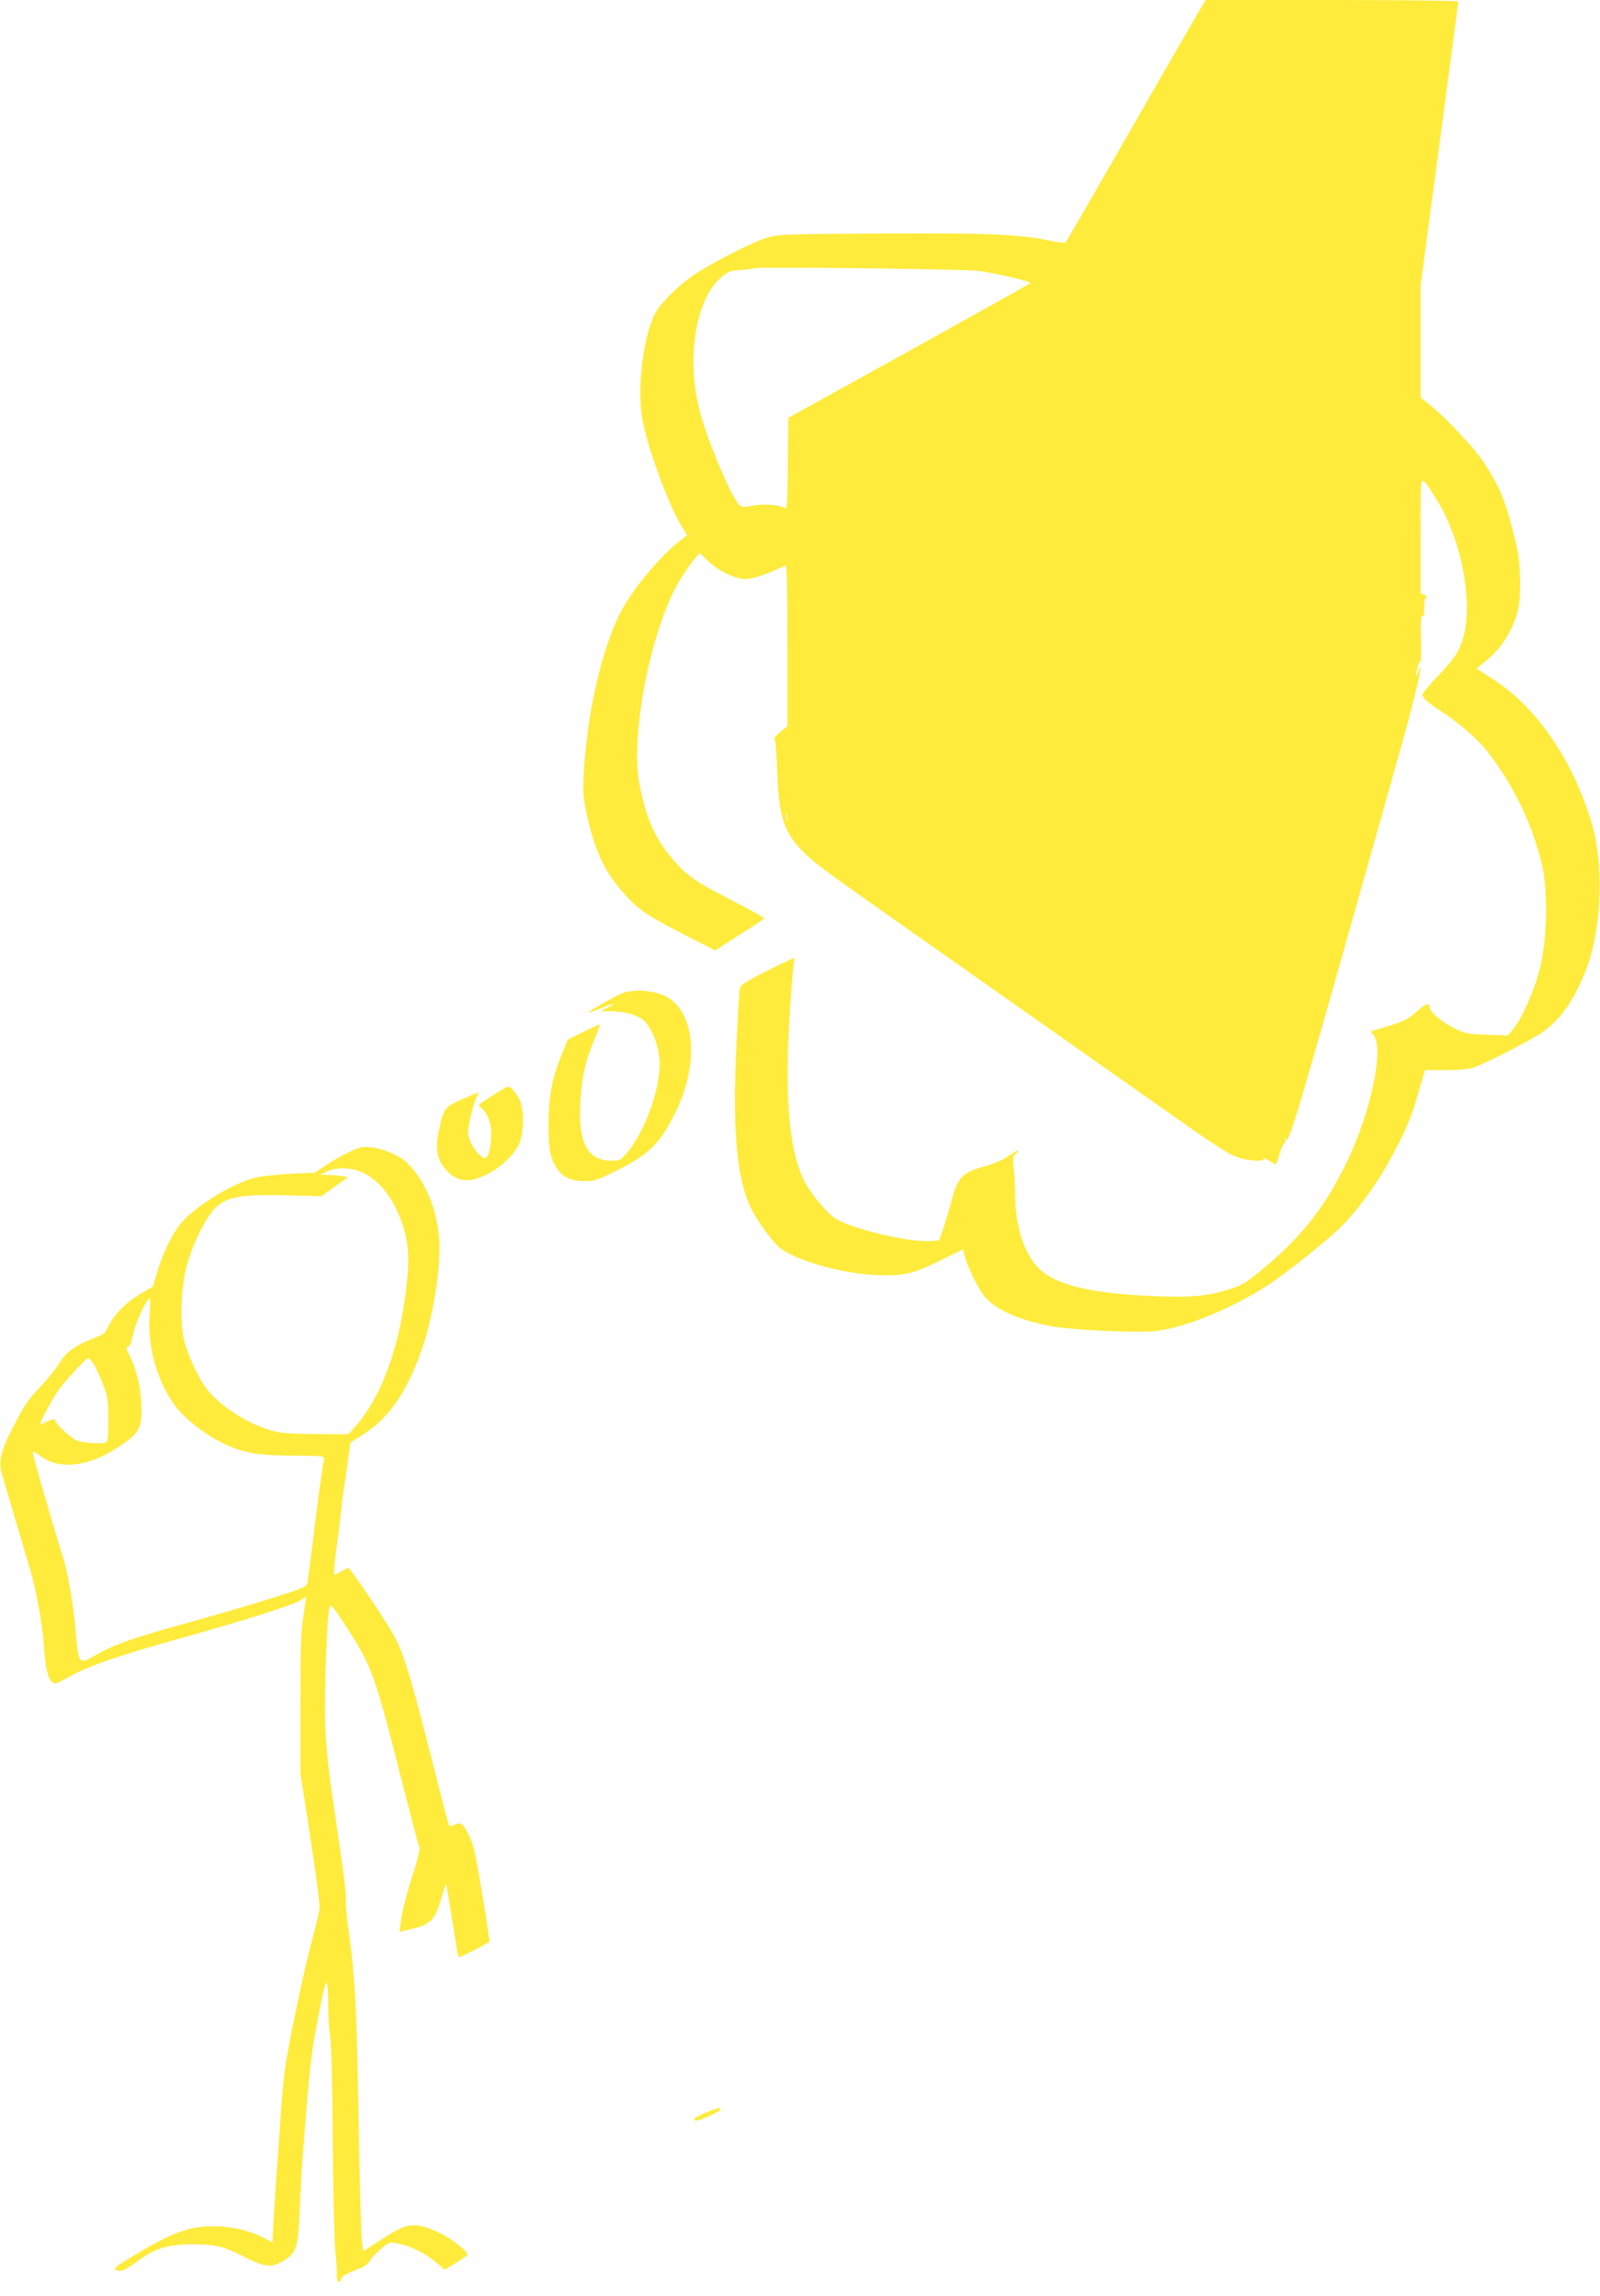
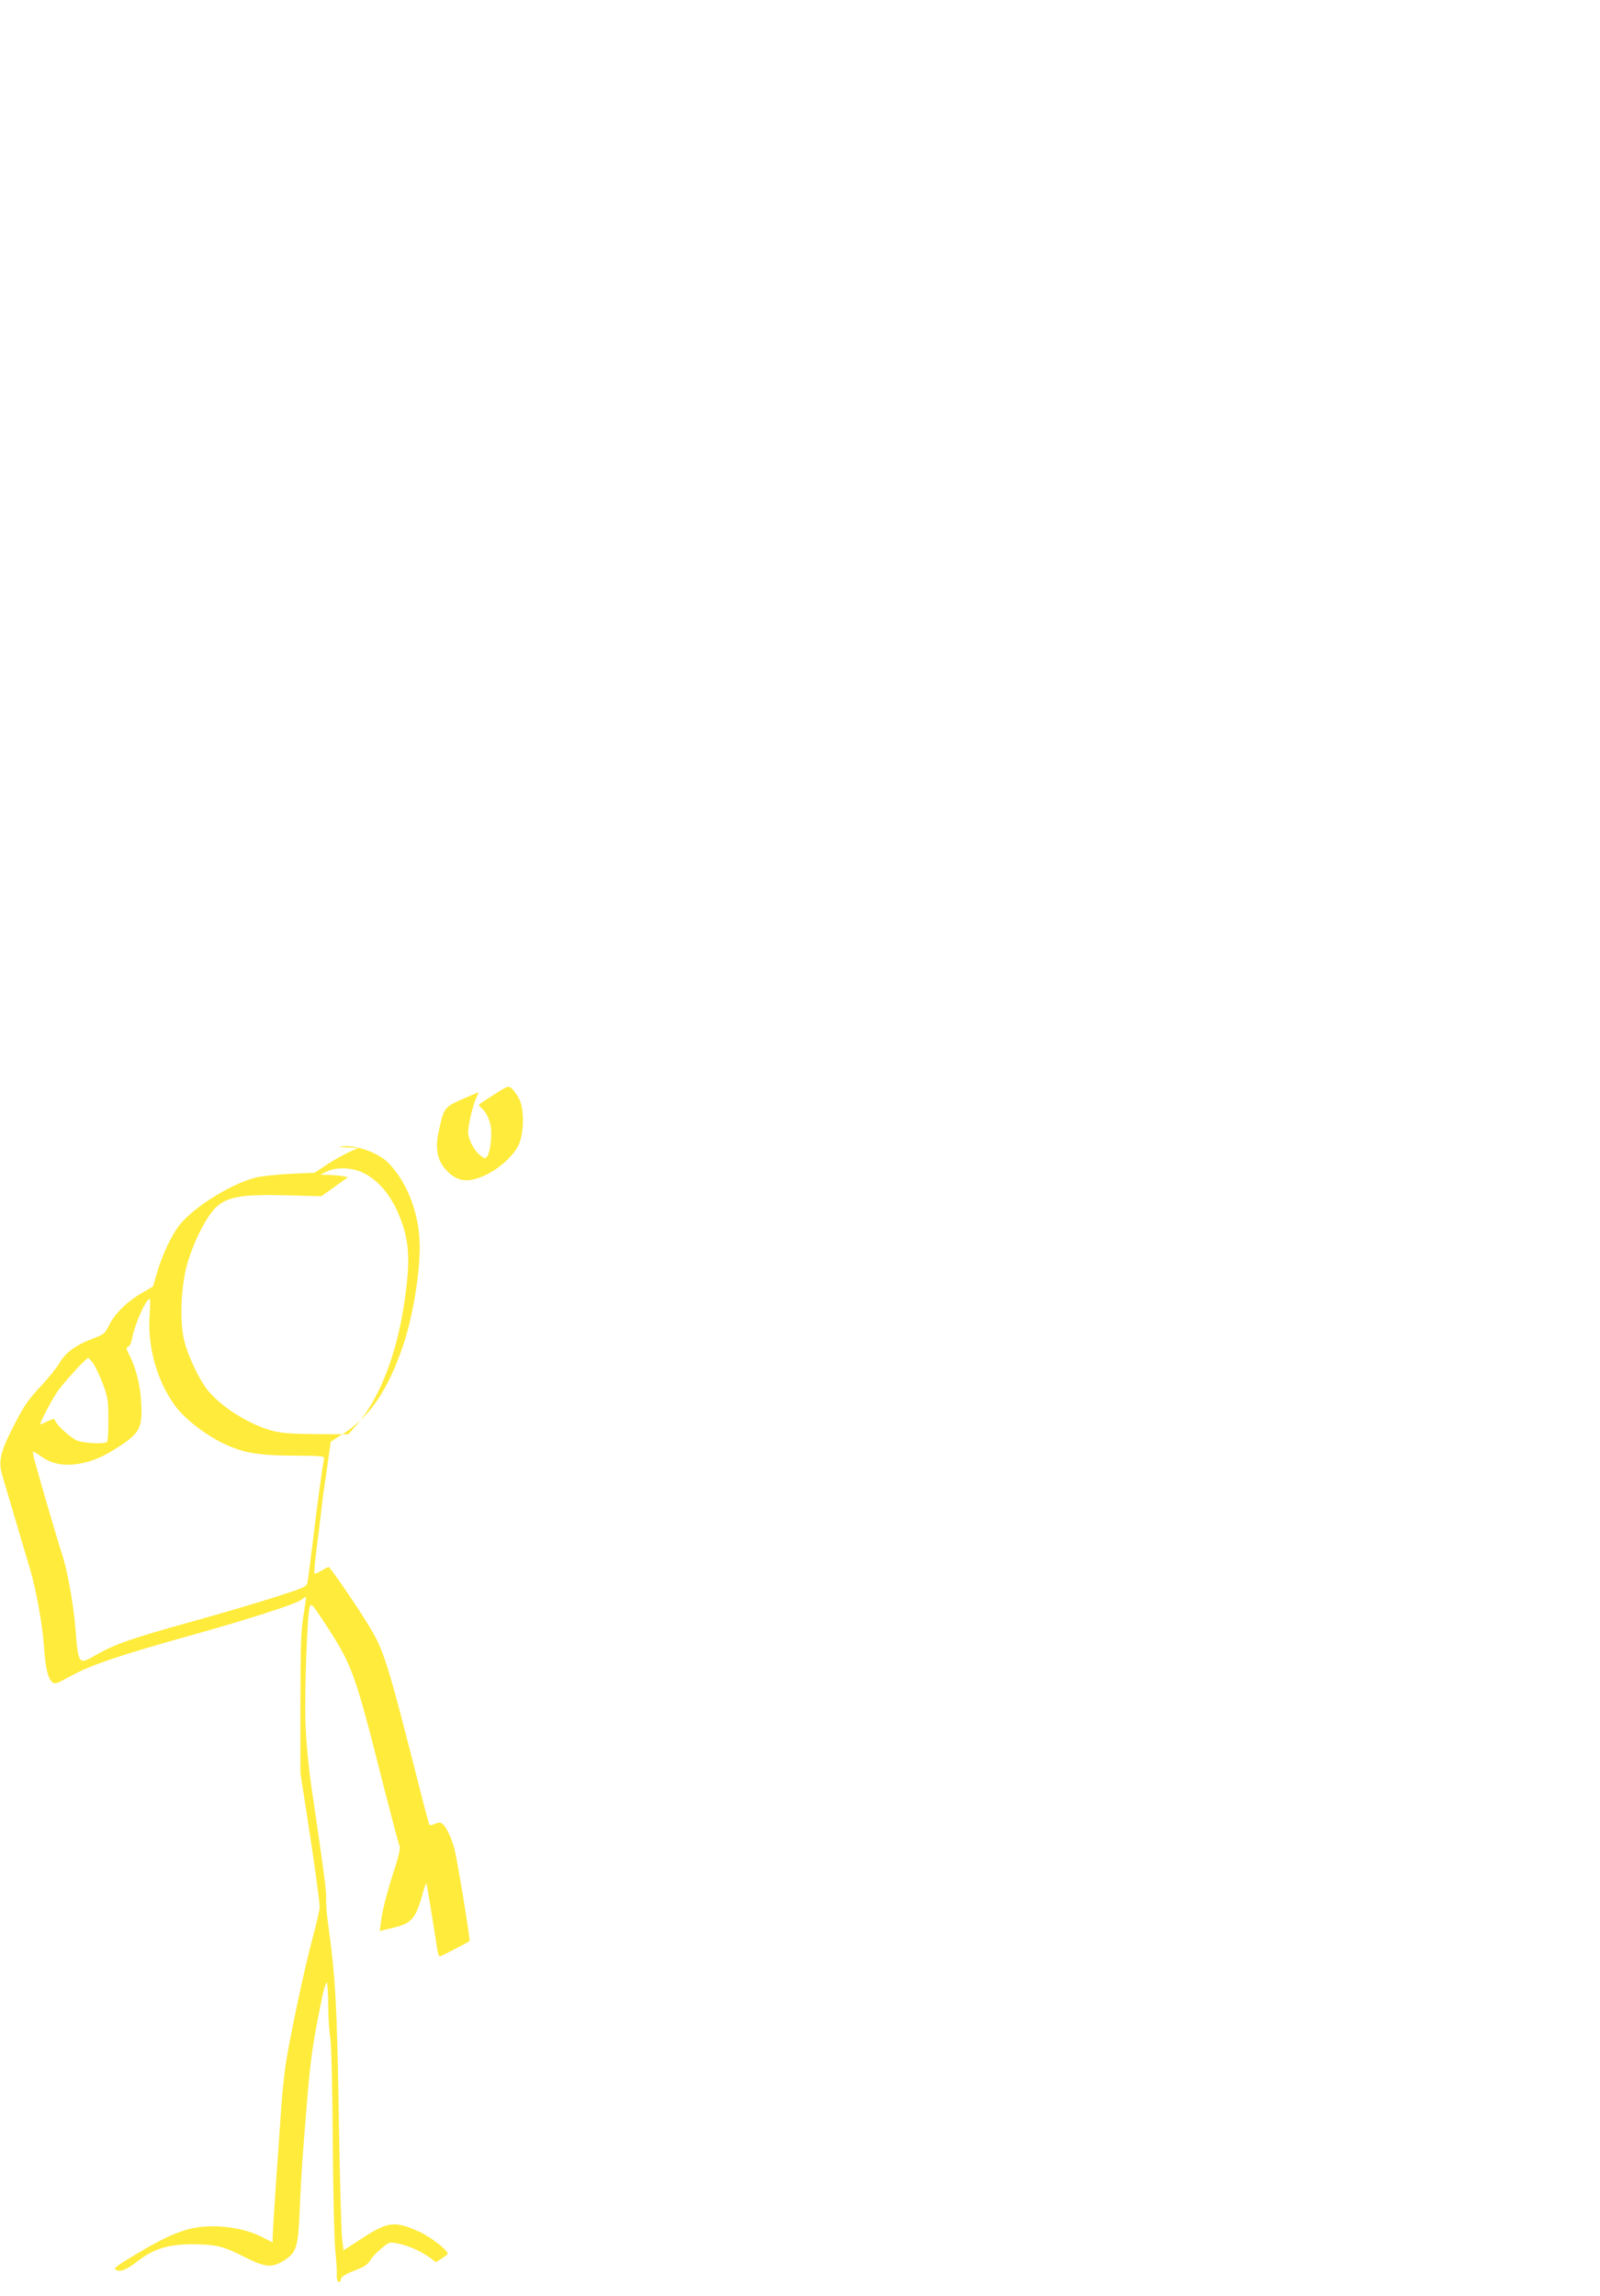
<svg xmlns="http://www.w3.org/2000/svg" version="1.0" width="892pt" height="1280pt" viewBox="0 0 892 1280" preserveAspectRatio="xMidYMid meet">
  <g transform="translate(0,1280) scale(0.1,-0.1)" fill="#ffeb3b" stroke="none">
-     <path d="M6667 12708 c-30 -51 -204 -354 -387 -673 -183 -319 -336 -583 -339 -587 -3 -3 -46 2 -96 12 -159 34 -351 42 -945 38 -559 -3 -566 -4 -635 -27 -81 -26 -289 -133 -390 -199 -88 -58 -195 -163 -224 -221 -64 -125 -99 -406 -72 -576 25 -152 142 -476 217 -602 l35 -57 -33 -25 c-124 -93 -291 -299 -355 -437 -99 -218 -171 -549 -189 -869 -5 -108 -3 -132 21 -240 45 -199 100 -313 214 -437 75 -82 124 -114 322 -216 l176 -90 136 87 c75 47 136 88 137 91 0 6 -59 39 -235 130 -147 76 -199 114 -264 188 -107 124 -155 228 -195 424 -55 268 60 865 219 1136 19 33 53 83 75 111 l40 50 45 -44 c54 -52 138 -96 199 -102 40 -5 107 16 234 74 9 4 12 -89 12 -445 l0 -450 -41 -33 c-22 -17 -36 -35 -31 -38 5 -3 12 -85 15 -181 9 -250 37 -339 142 -445 61 -62 119 -105 505 -377 287 -202 882 -621 1425 -1003 365 -258 434 -303 492 -325 60 -22 159 -28 147 -8 -4 6 8 2 28 -10 19 -12 38 -22 40 -22 3 0 13 27 22 60 10 33 21 58 25 56 5 -3 7 7 5 22 -2 16 -1 19 2 7 15 -48 41 38 494 1645 38 135 99 351 135 480 73 256 126 469 124 497 0 10 -5 3 -10 -16 -14 -48 -20 -33 -7 18 6 23 14 38 17 33 3 -6 5 51 3 125 -3 95 0 133 7 128 7 -4 11 12 11 49 0 38 4 56 13 57 6 0 2 5 -10 11 l-23 11 0 325 c0 370 -9 349 85 204 142 -221 212 -584 150 -786 -21 -70 -49 -110 -142 -208 -46 -47 -83 -93 -83 -100 0 -17 29 -44 90 -83 96 -60 212 -159 264 -224 131 -164 234 -362 291 -561 31 -105 37 -146 42 -255 8 -185 -10 -346 -52 -472 -39 -116 -91 -225 -131 -272 l-27 -33 -116 4 c-106 3 -122 6 -181 35 -68 33 -140 93 -140 118 0 29 -19 23 -74 -25 -46 -41 -73 -54 -144 -76 -48 -14 -93 -28 -100 -30 -11 -3 -10 -7 2 -19 67 -67 -9 -433 -149 -720 -119 -245 -254 -415 -471 -594 -85 -70 -110 -85 -178 -107 -121 -38 -211 -47 -396 -40 -374 14 -575 61 -671 158 -80 81 -128 233 -130 406 0 53 -4 123 -8 155 -6 49 -4 60 11 74 34 31 10 24 -39 -10 -29 -21 -79 -43 -128 -57 -135 -37 -156 -60 -195 -211 -11 -41 -30 -104 -42 -140 l-23 -64 -58 -3 c-112 -6 -415 65 -512 121 -52 29 -149 146 -185 222 -84 176 -107 475 -75 963 8 122 18 234 21 247 3 14 3 25 0 25 -3 0 -71 -32 -150 -72 -114 -57 -146 -77 -151 -96 -3 -13 -12 -149 -19 -302 -24 -494 0 -764 84 -931 34 -66 102 -161 148 -206 75 -72 342 -151 540 -160 158 -7 208 4 365 81 l126 62 12 -46 c14 -51 59 -145 96 -201 54 -82 202 -150 393 -183 128 -21 453 -36 565 -26 165 16 431 124 641 261 85 56 299 225 383 304 91 84 205 237 281 374 94 170 128 249 169 396 l35 120 115 0 c71 0 132 5 156 14 61 20 313 149 376 192 106 72 180 174 249 348 91 230 105 595 30 835 -107 348 -305 634 -546 790 l-92 59 60 50 c73 60 131 148 161 242 18 58 22 91 21 200 -2 118 -6 145 -43 289 -43 166 -77 245 -158 367 -51 78 -202 240 -292 314 l-61 50 0 313 0 313 105 787 c58 432 105 790 105 794 0 4 -317 8 -704 8 l-705 0 -54 -92z m-1212 -1418 c101 -14 298 -60 290 -68 -4 -4 -309 -174 -678 -379 l-672 -372 -3 -256 c-2 -243 -3 -255 -20 -246 -33 18 -116 23 -177 12 -57 -11 -61 -10 -79 11 -49 58 -178 368 -216 520 -73 284 -24 606 110 732 44 41 52 45 116 51 38 3 76 8 84 10 33 9 1170 -5 1245 -15z m-1068 -3057 c-3 -10 -5 -4 -5 12 0 17 2 24 5 18 2 -7 2 -21 0 -30z" />
-     <path d="M3472 7265 c-40 -15 -192 -102 -192 -110 0 -2 32 9 70 25 75 31 93 32 34 2 l-37 -19 61 0 c91 -1 166 -27 197 -68 33 -42 62 -118 70 -182 20 -146 -73 -419 -187 -548 -27 -31 -35 -35 -82 -35 -139 0 -191 116 -167 372 12 128 26 186 80 316 16 39 27 72 23 71 -4 0 -45 -19 -92 -42 l-85 -42 -37 -93 c-52 -130 -70 -228 -70 -385 0 -139 10 -189 53 -248 30 -43 75 -62 145 -63 55 -1 72 5 176 56 187 93 246 151 333 326 136 274 111 567 -57 650 -62 31 -175 39 -236 17z" />
    <path d="M2755 6699 c-97 -62 -92 -57 -74 -72 26 -21 48 -64 55 -106 8 -50 -3 -143 -19 -166 -12 -15 -15 -15 -40 5 -35 27 -67 90 -67 129 0 41 28 158 46 193 8 15 12 28 9 28 -3 0 -44 -18 -92 -39 -98 -44 -99 -47 -129 -186 -18 -87 -6 -151 39 -202 62 -71 125 -80 224 -33 77 36 155 107 184 167 31 65 33 201 3 258 -12 22 -30 48 -41 57 -18 17 -22 15 -98 -33z" />
-     <path d="M2000 6401 c-42 -14 -132 -61 -190 -101 l-55 -37 -135 -6 c-74 -4 -162 -13 -194 -21 -138 -35 -345 -164 -425 -264 -44 -56 -97 -168 -124 -261 l-24 -82 -63 -37 c-83 -48 -150 -115 -181 -177 -23 -48 -28 -53 -95 -78 -92 -35 -149 -77 -182 -134 -15 -26 -63 -86 -108 -134 -68 -72 -92 -108 -148 -218 -75 -146 -86 -196 -63 -276 15 -52 113 -382 154 -520 34 -113 70 -312 78 -430 8 -120 21 -178 45 -200 16 -15 24 -12 111 36 107 58 268 113 649 219 322 90 598 178 629 202 13 10 25 17 27 16 1 -2 -5 -48 -14 -103 -14 -82 -17 -172 -17 -490 l0 -390 38 -245 c41 -263 67 -456 69 -498 1 -15 -18 -97 -41 -182 -43 -160 -118 -511 -146 -683 -9 -53 -20 -161 -26 -240 -5 -78 -14 -200 -19 -272 -12 -163 -29 -431 -30 -468 l0 -27 -67 34 c-109 54 -278 72 -398 41 -80 -21 -161 -59 -306 -146 -97 -58 -118 -74 -104 -81 26 -15 56 -3 127 51 88 67 168 91 302 91 130 -1 170 -10 289 -71 118 -59 152 -62 221 -19 70 45 78 72 87 285 4 99 12 241 18 315 40 518 43 544 97 818 16 84 31 137 36 130 4 -7 8 -65 8 -128 0 -63 5 -142 11 -175 6 -36 12 -265 14 -565 2 -278 8 -557 14 -620 6 -63 10 -122 9 -130 -2 -31 2 -50 12 -50 6 0 10 6 10 13 0 16 27 32 93 57 36 13 58 29 70 49 10 17 38 47 63 67 45 38 46 38 98 27 70 -15 146 -53 206 -103 l50 -42 60 37 c33 20 62 40 65 44 10 16 -88 94 -158 126 -137 62 -175 57 -323 -40 l-99 -64 -8 67 c-4 37 -12 312 -17 612 -11 694 -19 839 -62 1150 -7 47 -11 105 -10 130 2 43 -8 123 -79 605 -20 136 -32 268 -36 375 -6 181 10 611 24 648 8 21 15 14 80 -85 159 -244 169 -271 332 -916 45 -175 84 -325 89 -333 5 -8 -5 -54 -25 -117 -45 -137 -72 -241 -79 -304 l-7 -52 62 15 c117 27 137 49 178 196 9 32 18 57 20 55 3 -3 42 -245 60 -364 3 -24 10 -43 15 -43 7 0 144 71 166 85 5 4 -68 449 -83 507 -16 65 -46 128 -68 146 -12 10 -21 10 -41 1 -14 -7 -28 -10 -31 -7 -3 2 -25 83 -49 179 -188 741 -206 797 -294 939 -67 110 -212 320 -220 320 -4 0 -22 -9 -41 -21 -18 -11 -36 -18 -38 -15 -3 3 2 58 10 123 9 65 21 163 27 218 6 55 15 125 20 155 5 30 14 96 21 147 l13 92 71 45 c147 93 250 246 333 493 52 153 92 392 92 545 0 182 -67 361 -176 472 -62 62 -208 109 -274 87z m28 -140 c96 -49 169 -146 217 -289 33 -99 39 -195 20 -352 -38 -331 -139 -607 -281 -768 l-42 -47 -178 1 c-137 1 -194 5 -244 18 -127 34 -274 125 -355 218 -52 59 -122 208 -141 298 -23 110 -14 296 20 415 36 125 105 260 158 313 64 62 148 76 401 69 l189 -5 74 53 74 53 -31 6 c-18 3 -52 6 -78 7 l-46 1 40 19 c52 25 143 21 203 -10z m-1194 -793 c-12 -173 40 -361 137 -497 50 -72 162 -161 264 -212 115 -57 197 -72 403 -73 167 -1 173 -2 168 -21 -8 -37 -36 -238 -61 -450 -14 -115 -28 -222 -31 -236 -4 -24 -19 -30 -182 -82 -97 -31 -305 -93 -462 -136 -335 -93 -430 -126 -533 -185 -101 -58 -100 -59 -117 153 -11 134 -47 332 -76 413 -13 38 -115 384 -150 512 -8 27 -12 51 -10 54 2 2 23 -10 46 -27 56 -40 124 -54 205 -41 81 13 139 38 237 102 108 72 123 103 115 242 -5 99 -30 195 -71 273 -13 26 -13 32 -1 36 8 3 17 23 21 44 15 83 78 223 99 223 3 0 3 -42 -1 -92z m-314 -268 c12 -17 35 -67 53 -113 28 -74 31 -93 31 -199 1 -64 -3 -120 -7 -125 -16 -15 -140 -8 -174 10 -38 20 -108 85 -115 107 -4 13 -10 13 -42 -2 -20 -10 -39 -18 -41 -18 -8 0 53 118 90 175 31 49 163 194 177 195 4 0 16 -14 28 -30z" />
-     <path d="M3933 1023 c-60 -24 -81 -43 -48 -43 21 0 121 46 129 59 11 17 -13 12 -81 -16z" />
+     <path d="M2000 6401 c-42 -14 -132 -61 -190 -101 l-55 -37 -135 -6 c-74 -4 -162 -13 -194 -21 -138 -35 -345 -164 -425 -264 -44 -56 -97 -168 -124 -261 l-24 -82 -63 -37 c-83 -48 -150 -115 -181 -177 -23 -48 -28 -53 -95 -78 -92 -35 -149 -77 -182 -134 -15 -26 -63 -86 -108 -134 -68 -72 -92 -108 -148 -218 -75 -146 -86 -196 -63 -276 15 -52 113 -382 154 -520 34 -113 70 -312 78 -430 8 -120 21 -178 45 -200 16 -15 24 -12 111 36 107 58 268 113 649 219 322 90 598 178 629 202 13 10 25 17 27 16 1 -2 -5 -48 -14 -103 -14 -82 -17 -172 -17 -490 l0 -390 38 -245 c41 -263 67 -456 69 -498 1 -15 -18 -97 -41 -182 -43 -160 -118 -511 -146 -683 -9 -53 -20 -161 -26 -240 -5 -78 -14 -200 -19 -272 -12 -163 -29 -431 -30 -468 l0 -27 -67 34 c-109 54 -278 72 -398 41 -80 -21 -161 -59 -306 -146 -97 -58 -118 -74 -104 -81 26 -15 56 -3 127 51 88 67 168 91 302 91 130 -1 170 -10 289 -71 118 -59 152 -62 221 -19 70 45 78 72 87 285 4 99 12 241 18 315 40 518 43 544 97 818 16 84 31 137 36 130 4 -7 8 -65 8 -128 0 -63 5 -142 11 -175 6 -36 12 -265 14 -565 2 -278 8 -557 14 -620 6 -63 10 -122 9 -130 -2 -31 2 -50 12 -50 6 0 10 6 10 13 0 16 27 32 93 57 36 13 58 29 70 49 10 17 38 47 63 67 45 38 46 38 98 27 70 -15 146 -53 206 -103 c33 20 62 40 65 44 10 16 -88 94 -158 126 -137 62 -175 57 -323 -40 l-99 -64 -8 67 c-4 37 -12 312 -17 612 -11 694 -19 839 -62 1150 -7 47 -11 105 -10 130 2 43 -8 123 -79 605 -20 136 -32 268 -36 375 -6 181 10 611 24 648 8 21 15 14 80 -85 159 -244 169 -271 332 -916 45 -175 84 -325 89 -333 5 -8 -5 -54 -25 -117 -45 -137 -72 -241 -79 -304 l-7 -52 62 15 c117 27 137 49 178 196 9 32 18 57 20 55 3 -3 42 -245 60 -364 3 -24 10 -43 15 -43 7 0 144 71 166 85 5 4 -68 449 -83 507 -16 65 -46 128 -68 146 -12 10 -21 10 -41 1 -14 -7 -28 -10 -31 -7 -3 2 -25 83 -49 179 -188 741 -206 797 -294 939 -67 110 -212 320 -220 320 -4 0 -22 -9 -41 -21 -18 -11 -36 -18 -38 -15 -3 3 2 58 10 123 9 65 21 163 27 218 6 55 15 125 20 155 5 30 14 96 21 147 l13 92 71 45 c147 93 250 246 333 493 52 153 92 392 92 545 0 182 -67 361 -176 472 -62 62 -208 109 -274 87z m28 -140 c96 -49 169 -146 217 -289 33 -99 39 -195 20 -352 -38 -331 -139 -607 -281 -768 l-42 -47 -178 1 c-137 1 -194 5 -244 18 -127 34 -274 125 -355 218 -52 59 -122 208 -141 298 -23 110 -14 296 20 415 36 125 105 260 158 313 64 62 148 76 401 69 l189 -5 74 53 74 53 -31 6 c-18 3 -52 6 -78 7 l-46 1 40 19 c52 25 143 21 203 -10z m-1194 -793 c-12 -173 40 -361 137 -497 50 -72 162 -161 264 -212 115 -57 197 -72 403 -73 167 -1 173 -2 168 -21 -8 -37 -36 -238 -61 -450 -14 -115 -28 -222 -31 -236 -4 -24 -19 -30 -182 -82 -97 -31 -305 -93 -462 -136 -335 -93 -430 -126 -533 -185 -101 -58 -100 -59 -117 153 -11 134 -47 332 -76 413 -13 38 -115 384 -150 512 -8 27 -12 51 -10 54 2 2 23 -10 46 -27 56 -40 124 -54 205 -41 81 13 139 38 237 102 108 72 123 103 115 242 -5 99 -30 195 -71 273 -13 26 -13 32 -1 36 8 3 17 23 21 44 15 83 78 223 99 223 3 0 3 -42 -1 -92z m-314 -268 c12 -17 35 -67 53 -113 28 -74 31 -93 31 -199 1 -64 -3 -120 -7 -125 -16 -15 -140 -8 -174 10 -38 20 -108 85 -115 107 -4 13 -10 13 -42 -2 -20 -10 -39 -18 -41 -18 -8 0 53 118 90 175 31 49 163 194 177 195 4 0 16 -14 28 -30z" />
  </g>
</svg>